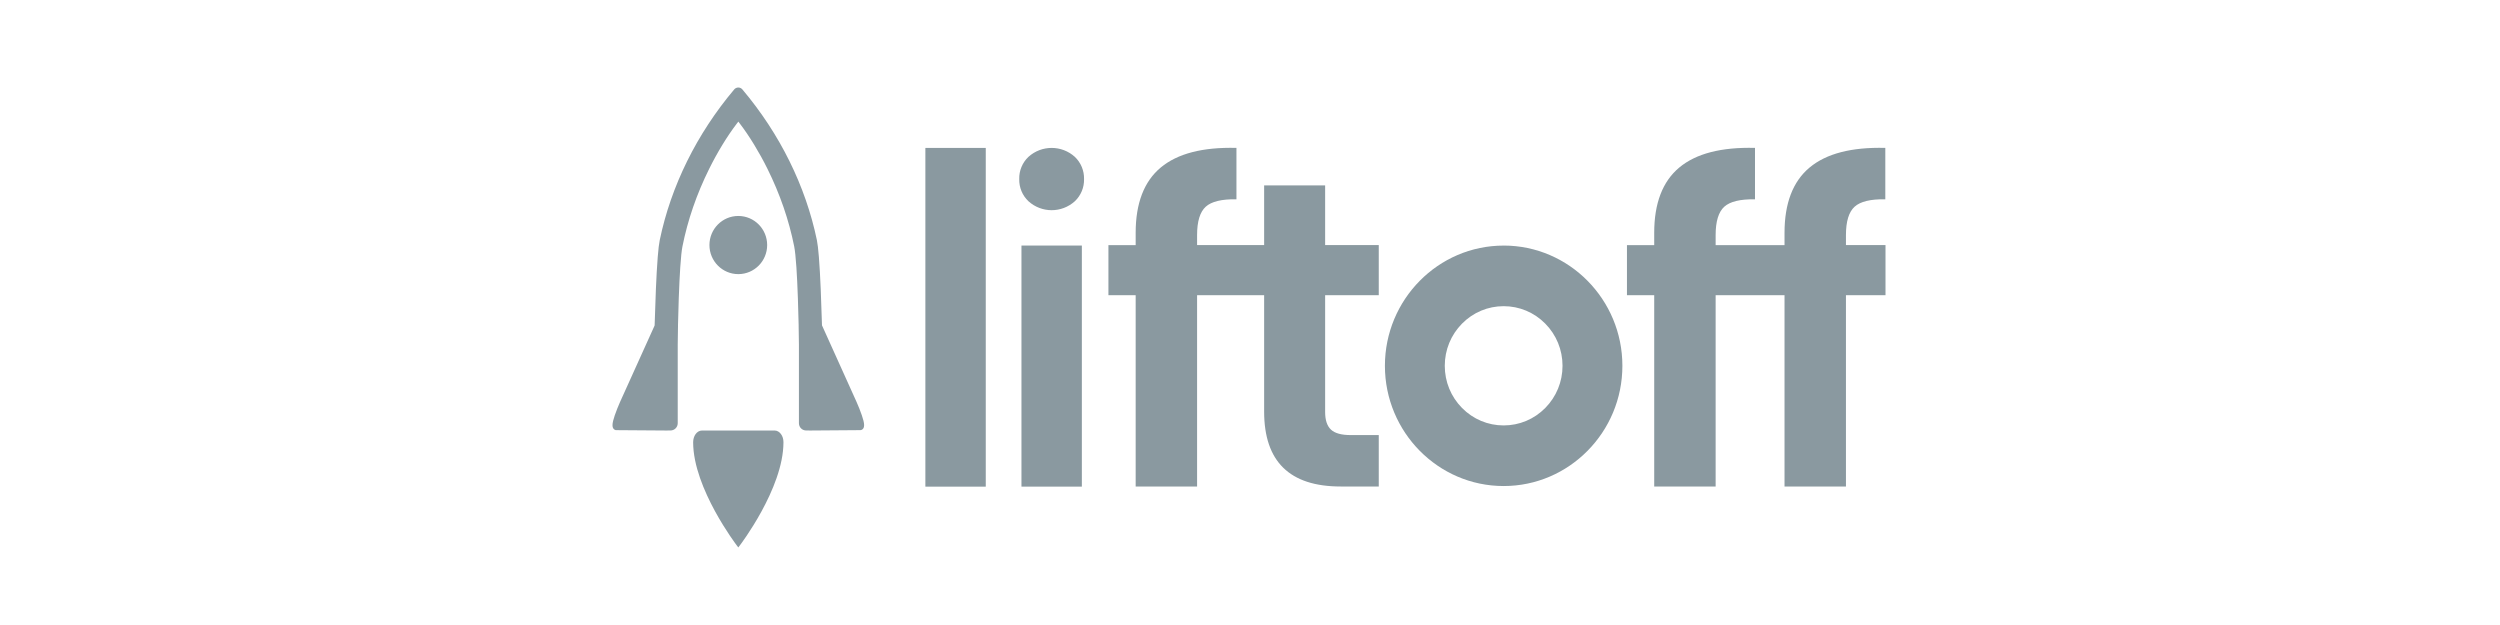
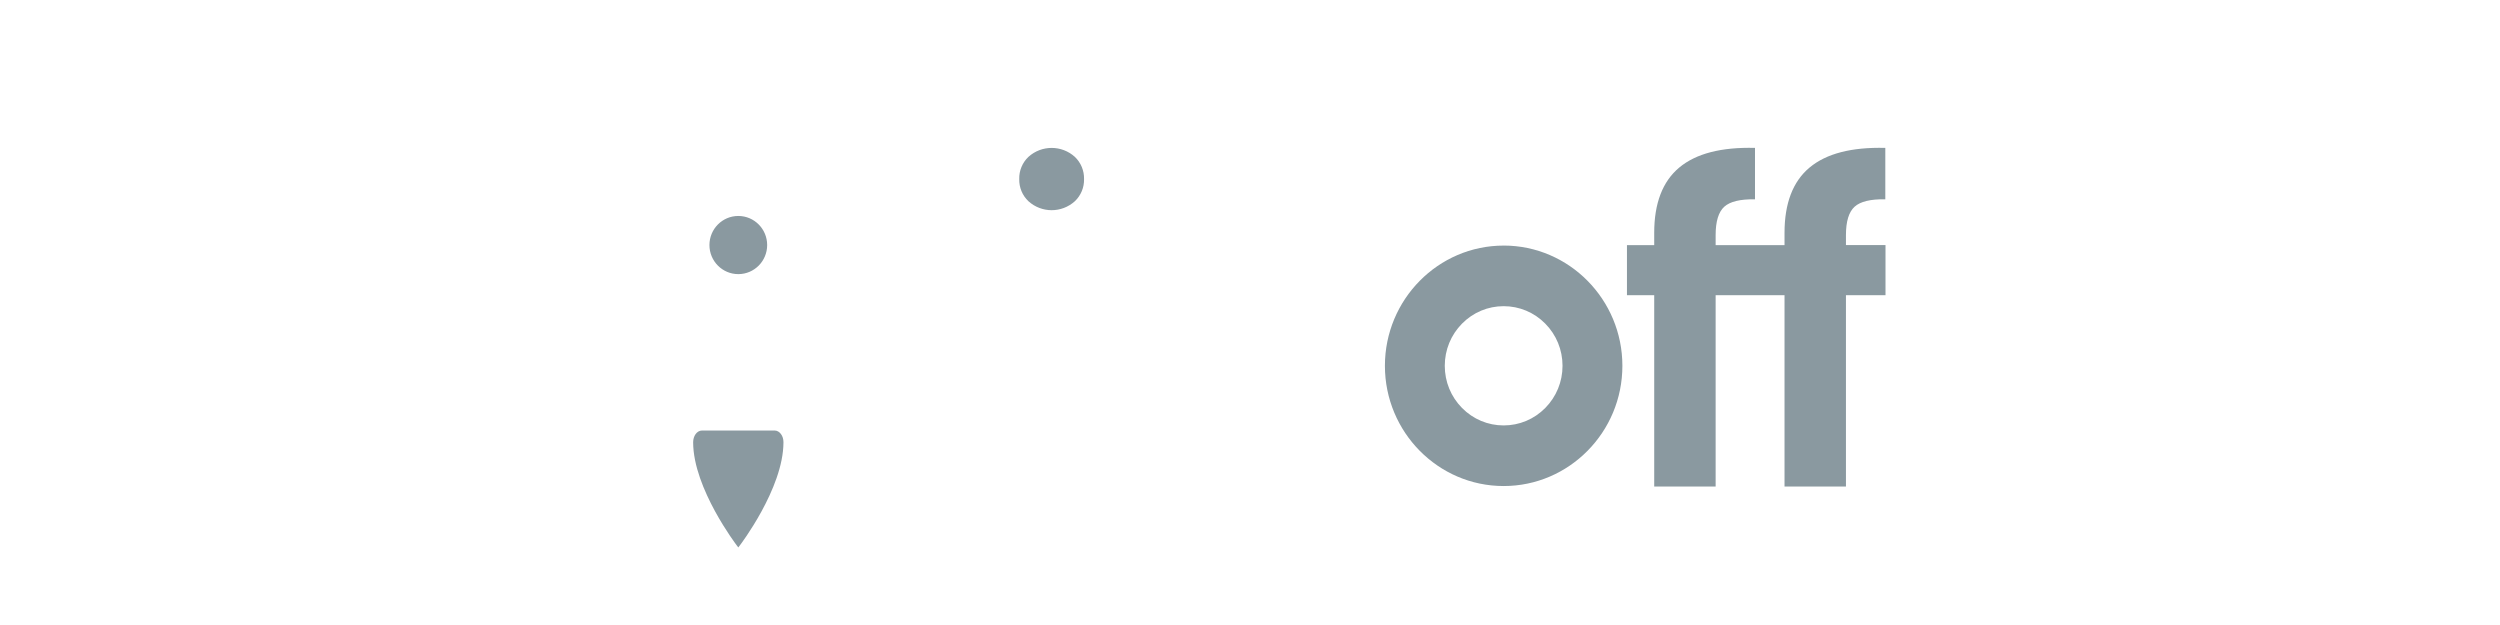
<svg xmlns="http://www.w3.org/2000/svg" width="200" height="50" viewBox="0 0 200 50" fill="none">
  <g clip-path="url(#clip0_1132_3854)">
    <path d="M61.373 19.604C61.373 18.319 60.339 17.277 59.064 17.277C57.789 17.277 56.755 18.319 56.755 19.604C56.755 20.888 57.789 21.93 59.064 21.93C60.339 21.93 61.373 20.888 61.373 19.604Z" fill="#8A99A0" />
    <path d="M61.969 34.441H56.162C55.953 34.441 55.77 34.56 55.648 34.729C55.525 34.9 55.454 35.125 55.452 35.373V35.381C55.454 37.248 56.332 39.298 57.199 40.895C58.069 42.489 58.937 43.626 58.94 43.631L58.957 43.655L59.065 43.795L59.189 43.631C59.189 43.631 60.06 42.491 60.93 40.895C61.798 39.298 62.675 37.248 62.677 35.381V35.373C62.677 35.125 62.606 34.9 62.481 34.729C62.36 34.56 62.177 34.441 61.967 34.441H61.969Z" fill="#8A99A0" />
-     <path d="M64.087 34.273C64.195 34.379 64.339 34.438 64.491 34.438L64.846 34.441L68.813 34.411C68.848 34.414 68.896 34.407 68.953 34.377C68.994 34.355 69.037 34.317 69.062 34.277C69.121 34.181 69.127 34.098 69.129 34.011C69.129 33.912 69.114 33.808 69.079 33.662C69.049 33.538 69.007 33.398 68.949 33.23C68.818 32.852 68.672 32.483 68.527 32.16L65.759 26.028V26.013C65.703 24.14 65.629 22.027 65.51 20.548C65.458 19.916 65.408 19.489 65.35 19.206C64.451 14.878 62.389 10.708 59.39 7.154C59.314 7.062 59.197 7.005 59.081 7.001H59.043C58.922 7.01 58.812 7.065 58.737 7.154C55.741 10.708 53.68 14.878 52.779 19.211C52.721 19.494 52.669 19.92 52.619 20.553C52.501 22.032 52.426 24.145 52.371 26.016L52.365 26.046L52.327 26.135L49.602 32.163C49.457 32.486 49.311 32.856 49.179 33.233C49.121 33.401 49.08 33.541 49.05 33.664C49.015 33.808 49 33.913 49 34.014C49 34.098 49.008 34.183 49.066 34.278C49.091 34.319 49.135 34.357 49.176 34.379C49.234 34.409 49.281 34.416 49.304 34.412L53.286 34.441L53.638 34.438C53.791 34.438 53.936 34.379 54.044 34.273C54.155 34.165 54.218 34.014 54.218 33.856V27.574C54.22 27.271 54.228 26.745 54.24 26.098V26.006C54.257 25.232 54.278 24.509 54.301 23.856C54.337 22.891 54.375 22.062 54.42 21.395C54.471 20.62 54.533 20.022 54.596 19.714C55.013 17.613 55.733 15.523 56.737 13.502C57.394 12.177 58.175 10.897 58.938 9.896L59.066 9.728L59.194 9.896C59.957 10.897 60.739 12.178 61.395 13.502C62.398 15.523 63.117 17.613 63.536 19.714C63.598 20.023 63.661 20.62 63.713 21.395C63.758 22.067 63.797 22.894 63.831 23.857C63.854 24.517 63.876 25.239 63.892 26.006V26.102C63.906 26.747 63.912 27.272 63.914 27.576V33.858C63.914 34.016 63.977 34.166 64.088 34.275L64.087 34.273Z" fill="#8A99A0" />
    <path d="M120.292 19.647C115.054 19.647 110.793 23.963 110.793 29.266C110.793 34.569 115.055 38.883 120.292 38.883C125.531 38.883 129.791 34.567 129.791 29.264C129.791 23.962 125.529 19.647 120.292 19.645V19.647ZM123.622 32.637C122.733 33.538 121.549 34.034 120.292 34.034C119.035 34.034 117.852 33.538 116.962 32.637C116.073 31.736 115.582 30.539 115.582 29.264C115.582 27.99 116.073 26.792 116.962 25.891C117.852 24.99 119.035 24.494 120.292 24.494C121.549 24.494 122.733 24.99 123.622 25.891C124.511 26.792 125.002 27.99 125.002 29.264C125.002 30.537 124.511 31.736 123.622 32.637Z" fill="#8A99A0" />
-     <path d="M78.861 11.834H74.03V38.932H78.861V11.834Z" fill="#8A99A0" />
-     <path d="M86.548 19.644H81.717V38.93H86.548V19.644Z" fill="#8A99A0" />
-     <path d="M106.011 14.83H101.131V19.607H95.767V18.805C95.767 17.711 95.997 16.957 96.459 16.537C96.921 16.118 97.741 15.922 98.916 15.944V11.832C96.218 11.762 94.198 12.286 92.86 13.401C91.522 14.517 90.853 16.26 90.853 18.63V19.608H88.674V23.616H90.853V38.922H95.767V23.615H101.131V32.924C101.131 36.922 103.172 38.92 107.257 38.92H110.301V34.806H108.053C107.313 34.806 106.79 34.662 106.479 34.371C106.168 34.081 106.011 33.611 106.011 32.959V23.615H110.301V19.607H106.011V14.83Z" fill="#8A99A0" />
    <path d="M85.986 12.547C84.93 11.596 83.333 11.596 82.277 12.547C81.791 13.006 81.522 13.653 81.539 14.324C81.522 14.996 81.791 15.642 82.277 16.101C83.333 17.053 84.93 17.053 85.986 16.101C86.471 15.642 86.741 14.996 86.724 14.324C86.739 13.653 86.471 13.008 85.986 12.547Z" fill="#8A99A0" />
    <path d="M150.84 19.607H147.676V18.805C147.676 17.711 147.906 16.957 148.368 16.537C148.83 16.118 149.649 15.922 150.825 15.944V11.832C148.127 11.762 146.107 12.286 144.768 13.401C143.43 14.517 142.762 16.261 142.762 18.63V19.608H137.251V18.806C137.251 17.713 137.48 16.959 137.942 16.538C138.405 16.12 139.224 15.924 140.4 15.946V11.832C137.701 11.762 135.682 12.286 134.343 13.401C133.005 14.517 132.337 16.261 132.337 18.63V19.608H130.157V23.616H132.337V38.922H137.251V23.615H142.762V38.92H147.676V23.615H150.84V19.607Z" fill="#8A99A0" />
  </g>
  <defs>
    <clipPath id="clip0_1132_3854">
      <rect width="101.84" height="36.794" fill="white" transform="translate(49 7)" />
    </clipPath>
  </defs>
</svg>